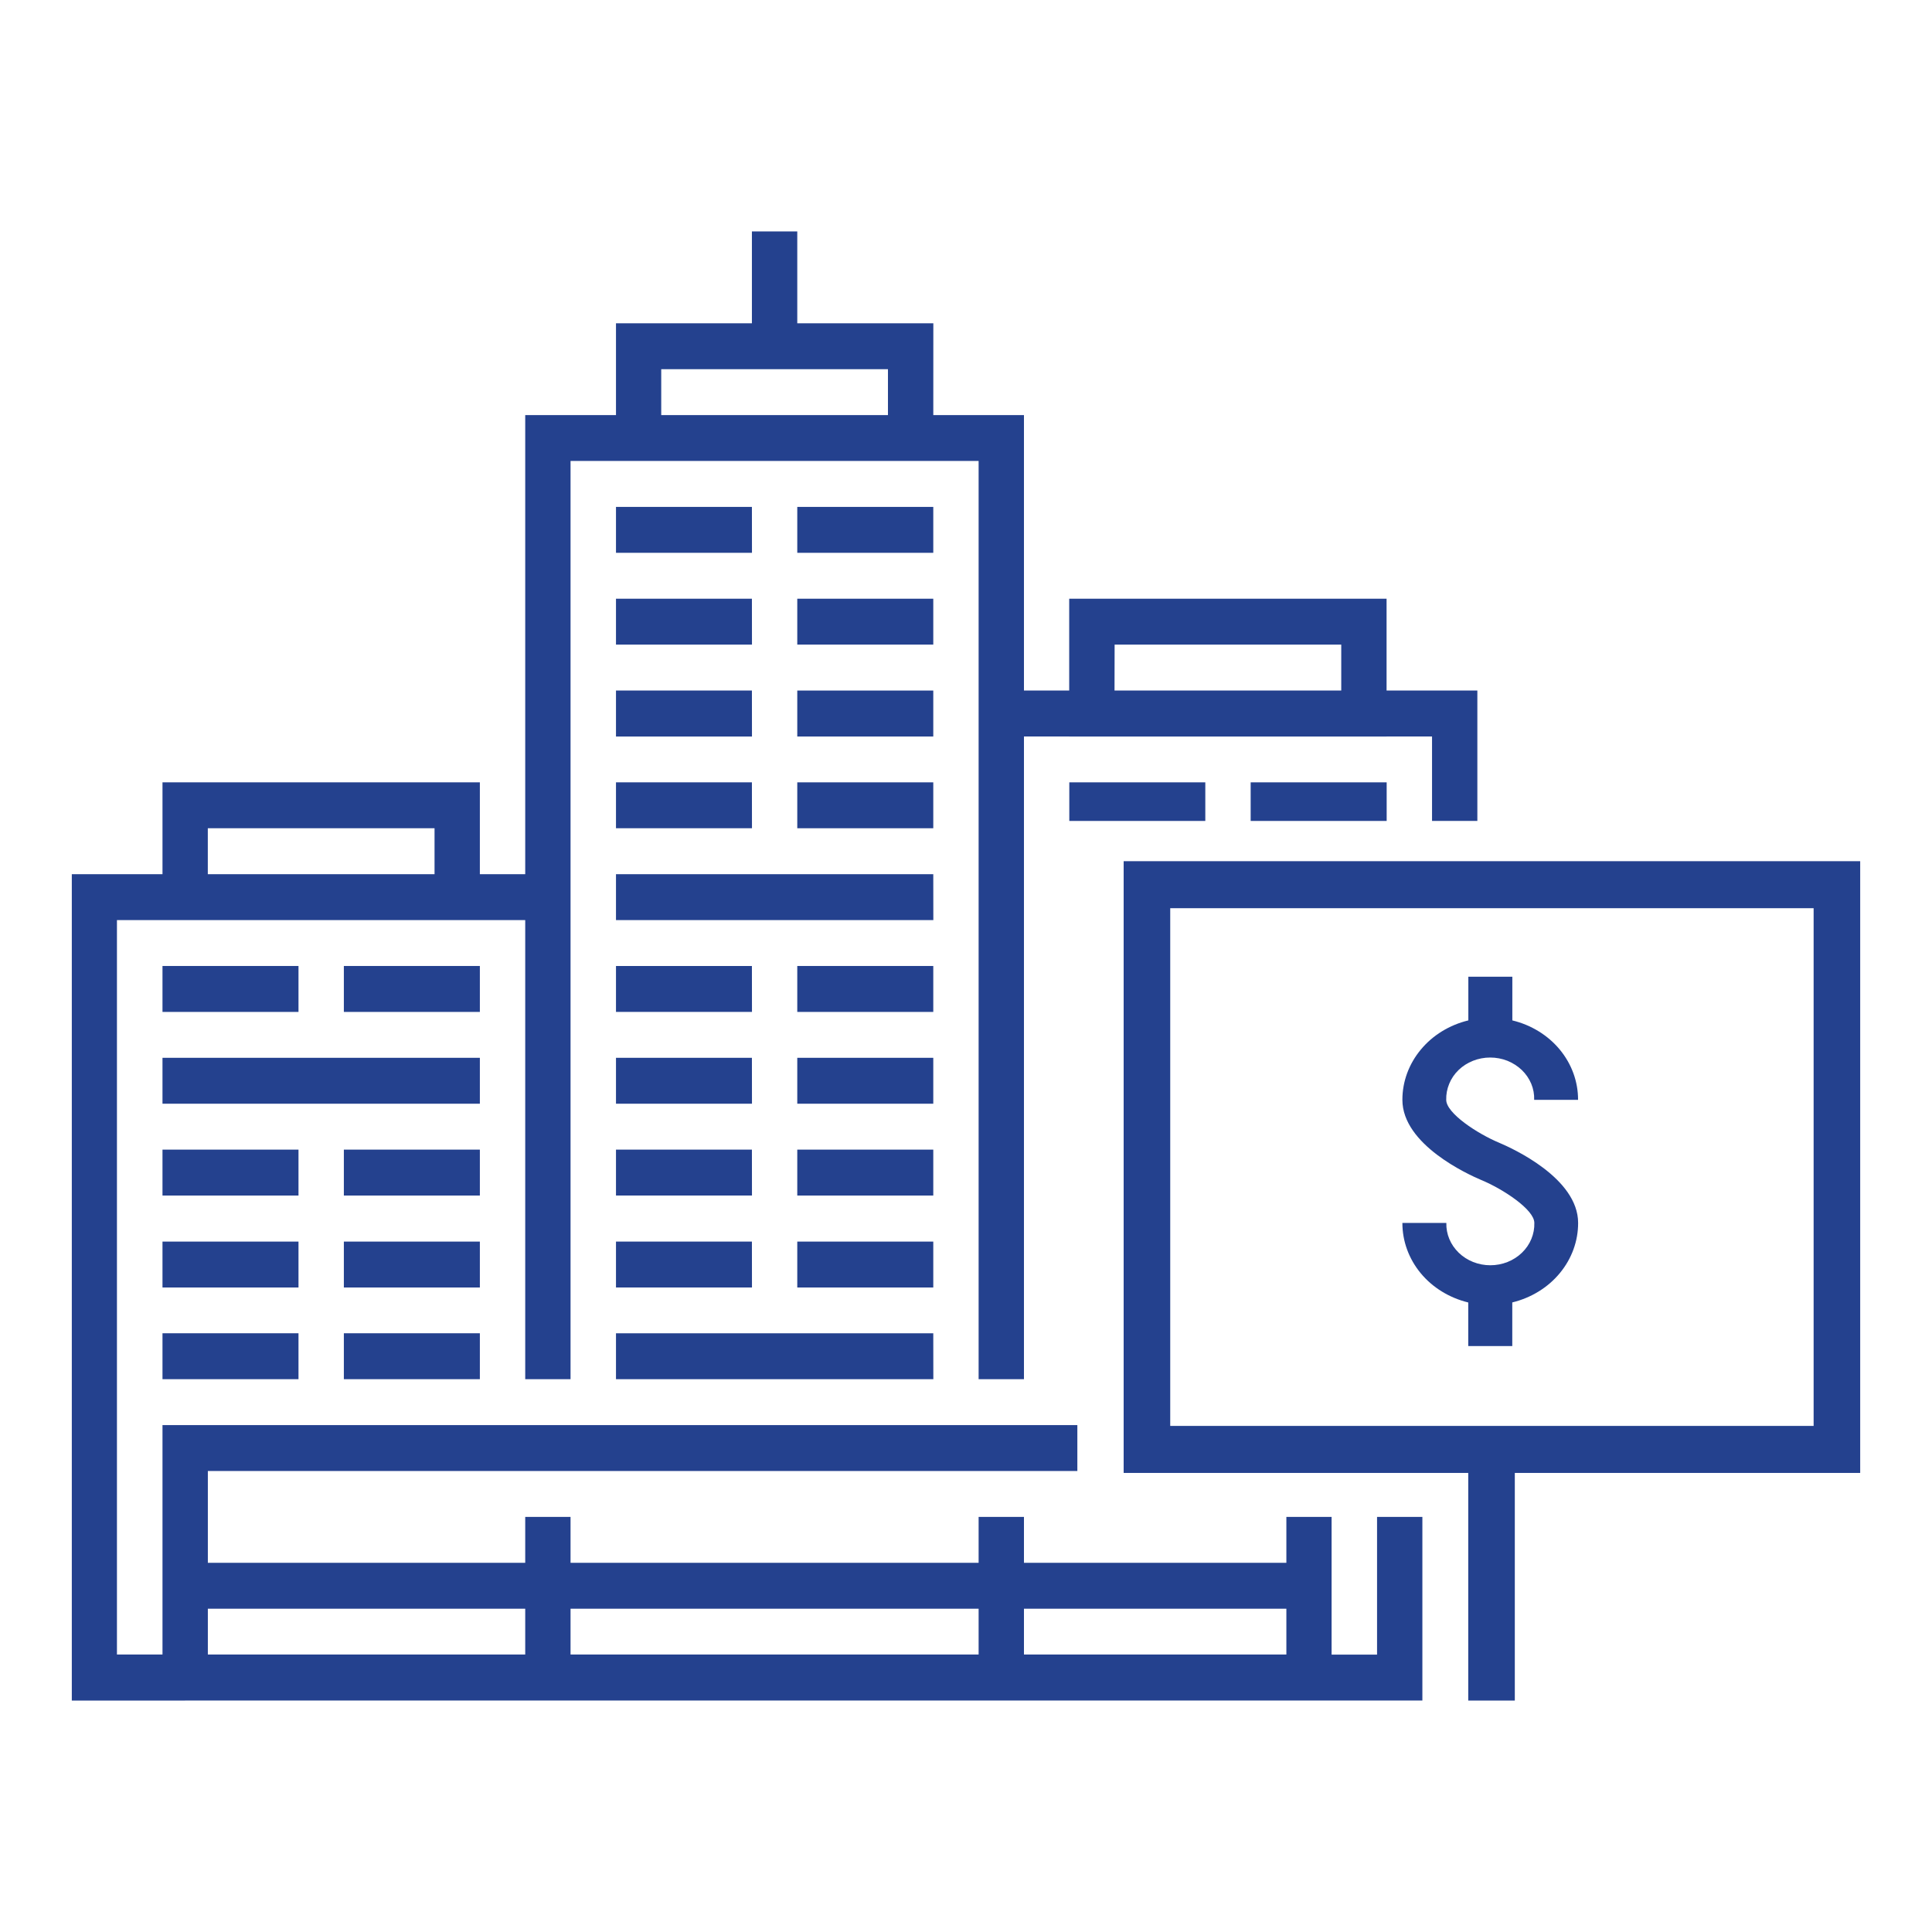
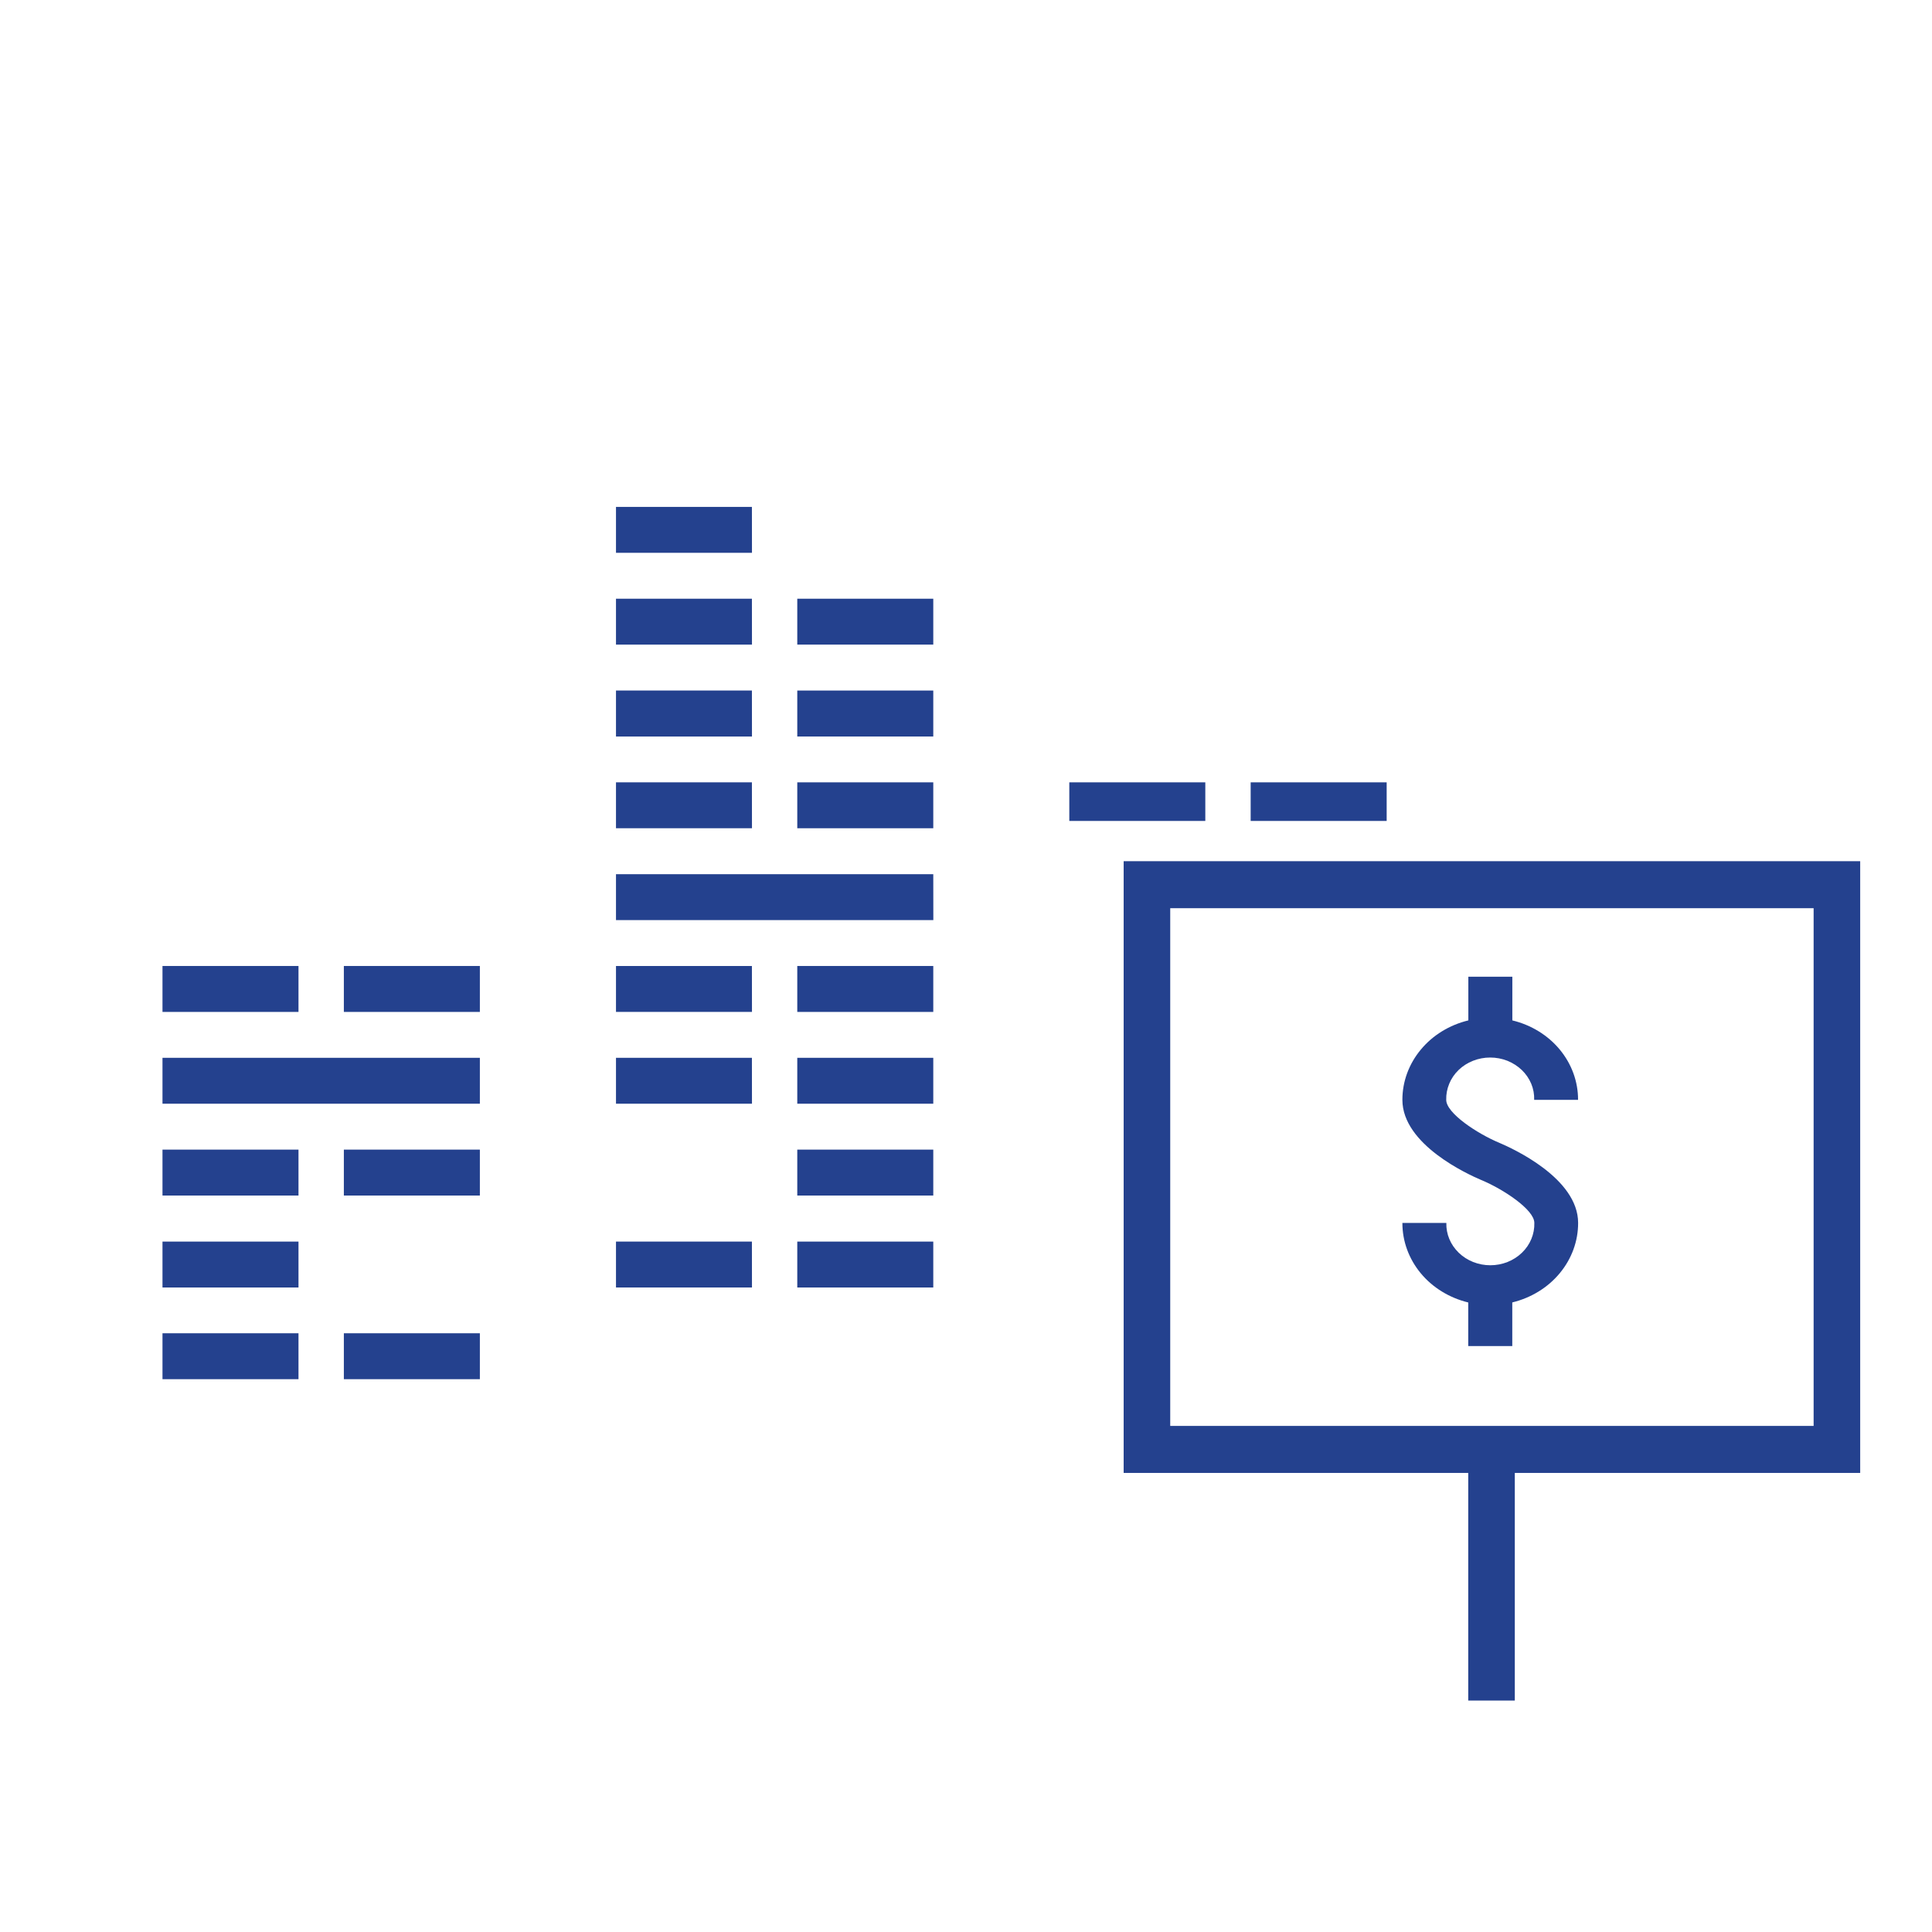
<svg xmlns="http://www.w3.org/2000/svg" width="96" height="96" viewBox="0 0 96 96" fill="none">
-   <path fill-rule="evenodd" clip-rule="evenodd" d="M37.362 11.5H39.616V16.063H46.377L46.375 20.625H50.88V34.311H53.128V29.75H68.898V34.311H73.409V40.792H71.157V36.594H68.898V36.597H53.128V36.594H50.88V68.531H48.627V22.905H28.35V68.531H26.098V45.718H5.811V82.212H8.074V70.812H53.533V73.093H10.328V77.656H26.098V75.375H28.35V77.656H48.627V75.375H50.88V77.656H63.919V75.375H66.166V82.218H68.425V75.375H70.677V84.498H9.194V84.5H3.568V43.438H8.074V38.874H23.844V43.438H26.098V20.625H30.608V16.063H37.362V11.5ZM10.328 82.212V79.937H26.098V82.212H10.328ZM28.35 82.212V79.937H48.627V82.212H28.35ZM50.88 82.212V79.937H63.919V82.212H50.88ZM66.646 34.311V32.03H55.385L55.38 34.311H66.646ZM21.592 43.438H10.326V41.155H21.592V43.438ZM44.122 18.344V20.625H32.856V18.344H44.122Z" fill="#24418E" />
  <path d="M8.074 66.249H14.832V68.531H8.074V66.249Z" fill="#24418E" />
  <path d="M23.844 66.249H17.086V68.531H23.844V66.249Z" fill="#24418E" />
  <path d="M8.074 61.694H14.832V63.975H8.074V61.694Z" fill="#24418E" />
-   <path d="M23.844 61.694H17.086V63.975H23.844V61.694Z" fill="#24418E" />
  <path d="M8.074 57.124H14.832V59.406H8.074V57.124Z" fill="#24418E" />
  <path d="M23.844 57.124H17.086V59.406H23.844V57.124Z" fill="#24418E" />
  <path d="M8.074 52.562H23.844V54.843H8.074V52.562Z" fill="#24418E" />
  <path d="M14.832 47.999H8.074V50.282H14.832V47.999Z" fill="#24418E" />
  <path d="M17.086 47.999H23.844V50.282H17.086V47.999Z" fill="#24418E" />
  <path d="M59.891 38.874V40.792H53.133V38.874H59.891Z" fill="#24418E" />
  <path d="M62.145 38.874H68.903V40.792H62.145V38.874Z" fill="#24418E" />
-   <path d="M46.374 66.249H30.608V68.531H46.377L46.374 66.249Z" fill="#24418E" />
  <path d="M30.608 61.694H37.362L37.365 63.975H30.608V61.694Z" fill="#24418E" />
  <path d="M46.374 61.694H39.616V63.975H46.374V61.694Z" fill="#24418E" />
-   <path d="M30.608 57.124H37.362L37.365 59.406H30.608V57.124Z" fill="#24418E" />
  <path d="M46.374 57.124H39.616V59.406H46.374V57.124Z" fill="#24418E" />
  <path d="M30.608 52.562H37.362L37.365 54.843H30.608V52.562Z" fill="#24418E" />
  <path d="M46.374 52.562H39.616V54.843H46.374V52.562Z" fill="#24418E" />
  <path d="M30.608 47.999H37.362L37.365 50.282H30.608V47.999Z" fill="#24418E" />
  <path d="M46.374 47.999H39.616V50.282H46.374V47.999Z" fill="#24418E" />
  <path d="M30.608 43.438H46.374L46.377 45.718H30.608V43.438Z" fill="#24418E" />
  <path d="M37.362 38.874H30.608V41.155H37.365L37.362 38.874Z" fill="#24418E" />
  <path d="M39.616 38.874H46.374V41.155H39.616V38.874Z" fill="#24418E" />
  <path d="M37.362 34.313H30.608V36.597H37.365L37.362 34.313Z" fill="#24418E" />
  <path d="M39.616 34.313H46.374V36.597H39.616V34.313Z" fill="#24418E" />
  <path d="M37.362 29.75H30.608V32.03H37.365L37.362 29.75Z" fill="#24418E" />
  <path d="M39.616 29.75H46.374V32.03H39.616V29.75Z" fill="#24418E" />
  <path d="M37.362 25.188H30.608V27.469H37.365L37.362 25.188Z" fill="#24418E" />
-   <path d="M39.616 25.188H46.374V27.469H39.616V25.188Z" fill="#24418E" />
  <path fill-rule="evenodd" clip-rule="evenodd" d="M75.27 84.5V73.189H92.432V42.792H55.834V73.189H72.956V84.5H75.27ZM58.148 45.128V70.853H90.118V45.128H58.148Z" fill="#24418E" />
  <path d="M78.416 60.767C78.418 61.669 78.098 62.547 77.505 63.263C76.915 63.977 76.084 64.488 75.144 64.717V66.885H72.956V64.719C72.016 64.49 71.185 63.979 70.595 63.266C70.002 62.548 69.682 61.67 69.684 60.767H71.868C71.86 61.04 71.91 61.311 72.016 61.565C72.121 61.819 72.281 62.051 72.484 62.248C72.687 62.444 72.93 62.601 73.2 62.708C73.47 62.815 73.76 62.87 74.054 62.87C74.347 62.87 74.638 62.815 74.908 62.708C75.178 62.601 75.421 62.444 75.624 62.248C75.828 62.051 75.987 61.819 76.092 61.565C76.198 61.31 76.248 61.038 76.24 60.765C76.24 60.104 74.687 59.084 73.607 58.636C72.961 58.362 69.684 56.882 69.684 54.65C69.683 53.747 70.005 52.869 70.6 52.154C71.19 51.441 72.021 50.93 72.961 50.703V48.532H75.147V50.703C76.086 50.93 76.916 51.441 77.505 52.154C78.097 52.871 78.416 53.748 78.413 54.65H76.232C76.242 54.378 76.192 54.106 76.087 53.852C75.981 53.598 75.822 53.366 75.618 53.169C75.414 52.974 75.17 52.818 74.901 52.709C74.631 52.603 74.34 52.548 74.046 52.548C73.753 52.548 73.462 52.603 73.192 52.71C72.922 52.817 72.678 52.973 72.475 53.169C72.272 53.366 72.114 53.598 72.011 53.852C71.905 54.107 71.854 54.379 71.862 54.652C71.862 55.315 73.413 56.333 74.496 56.784C75.142 57.058 78.416 58.538 78.416 60.767Z" fill="#24418E" />
</svg>